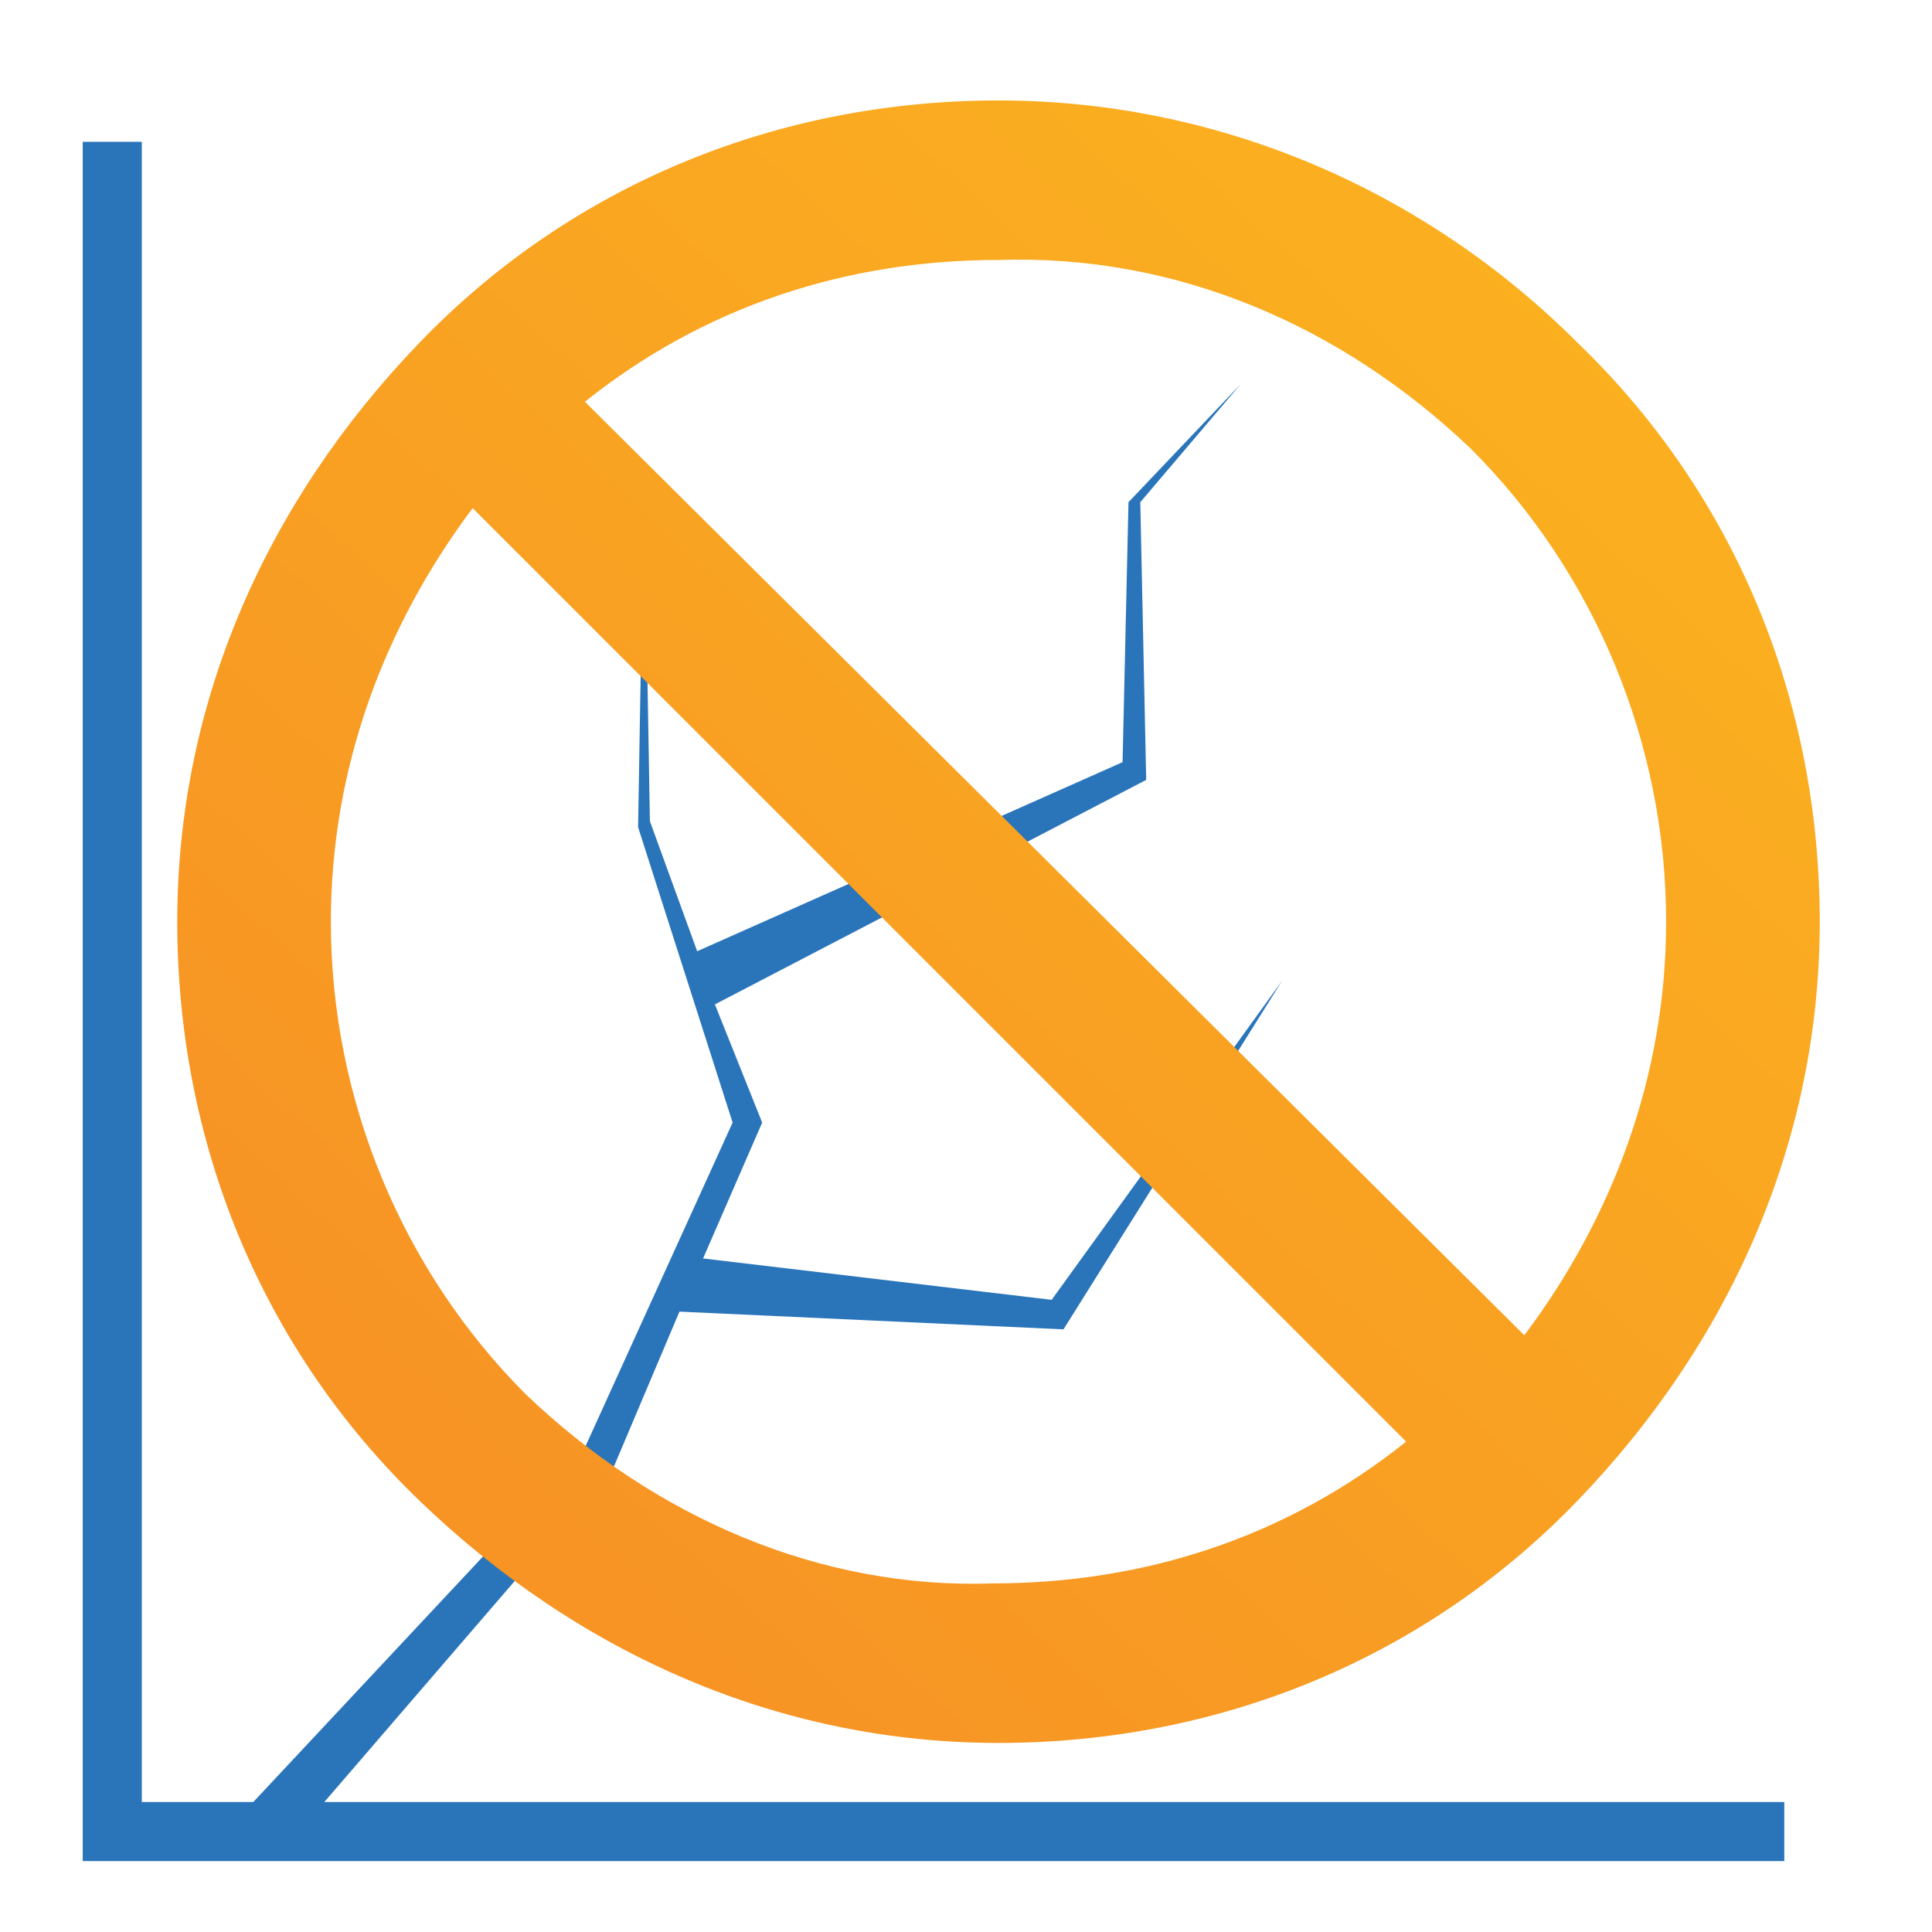
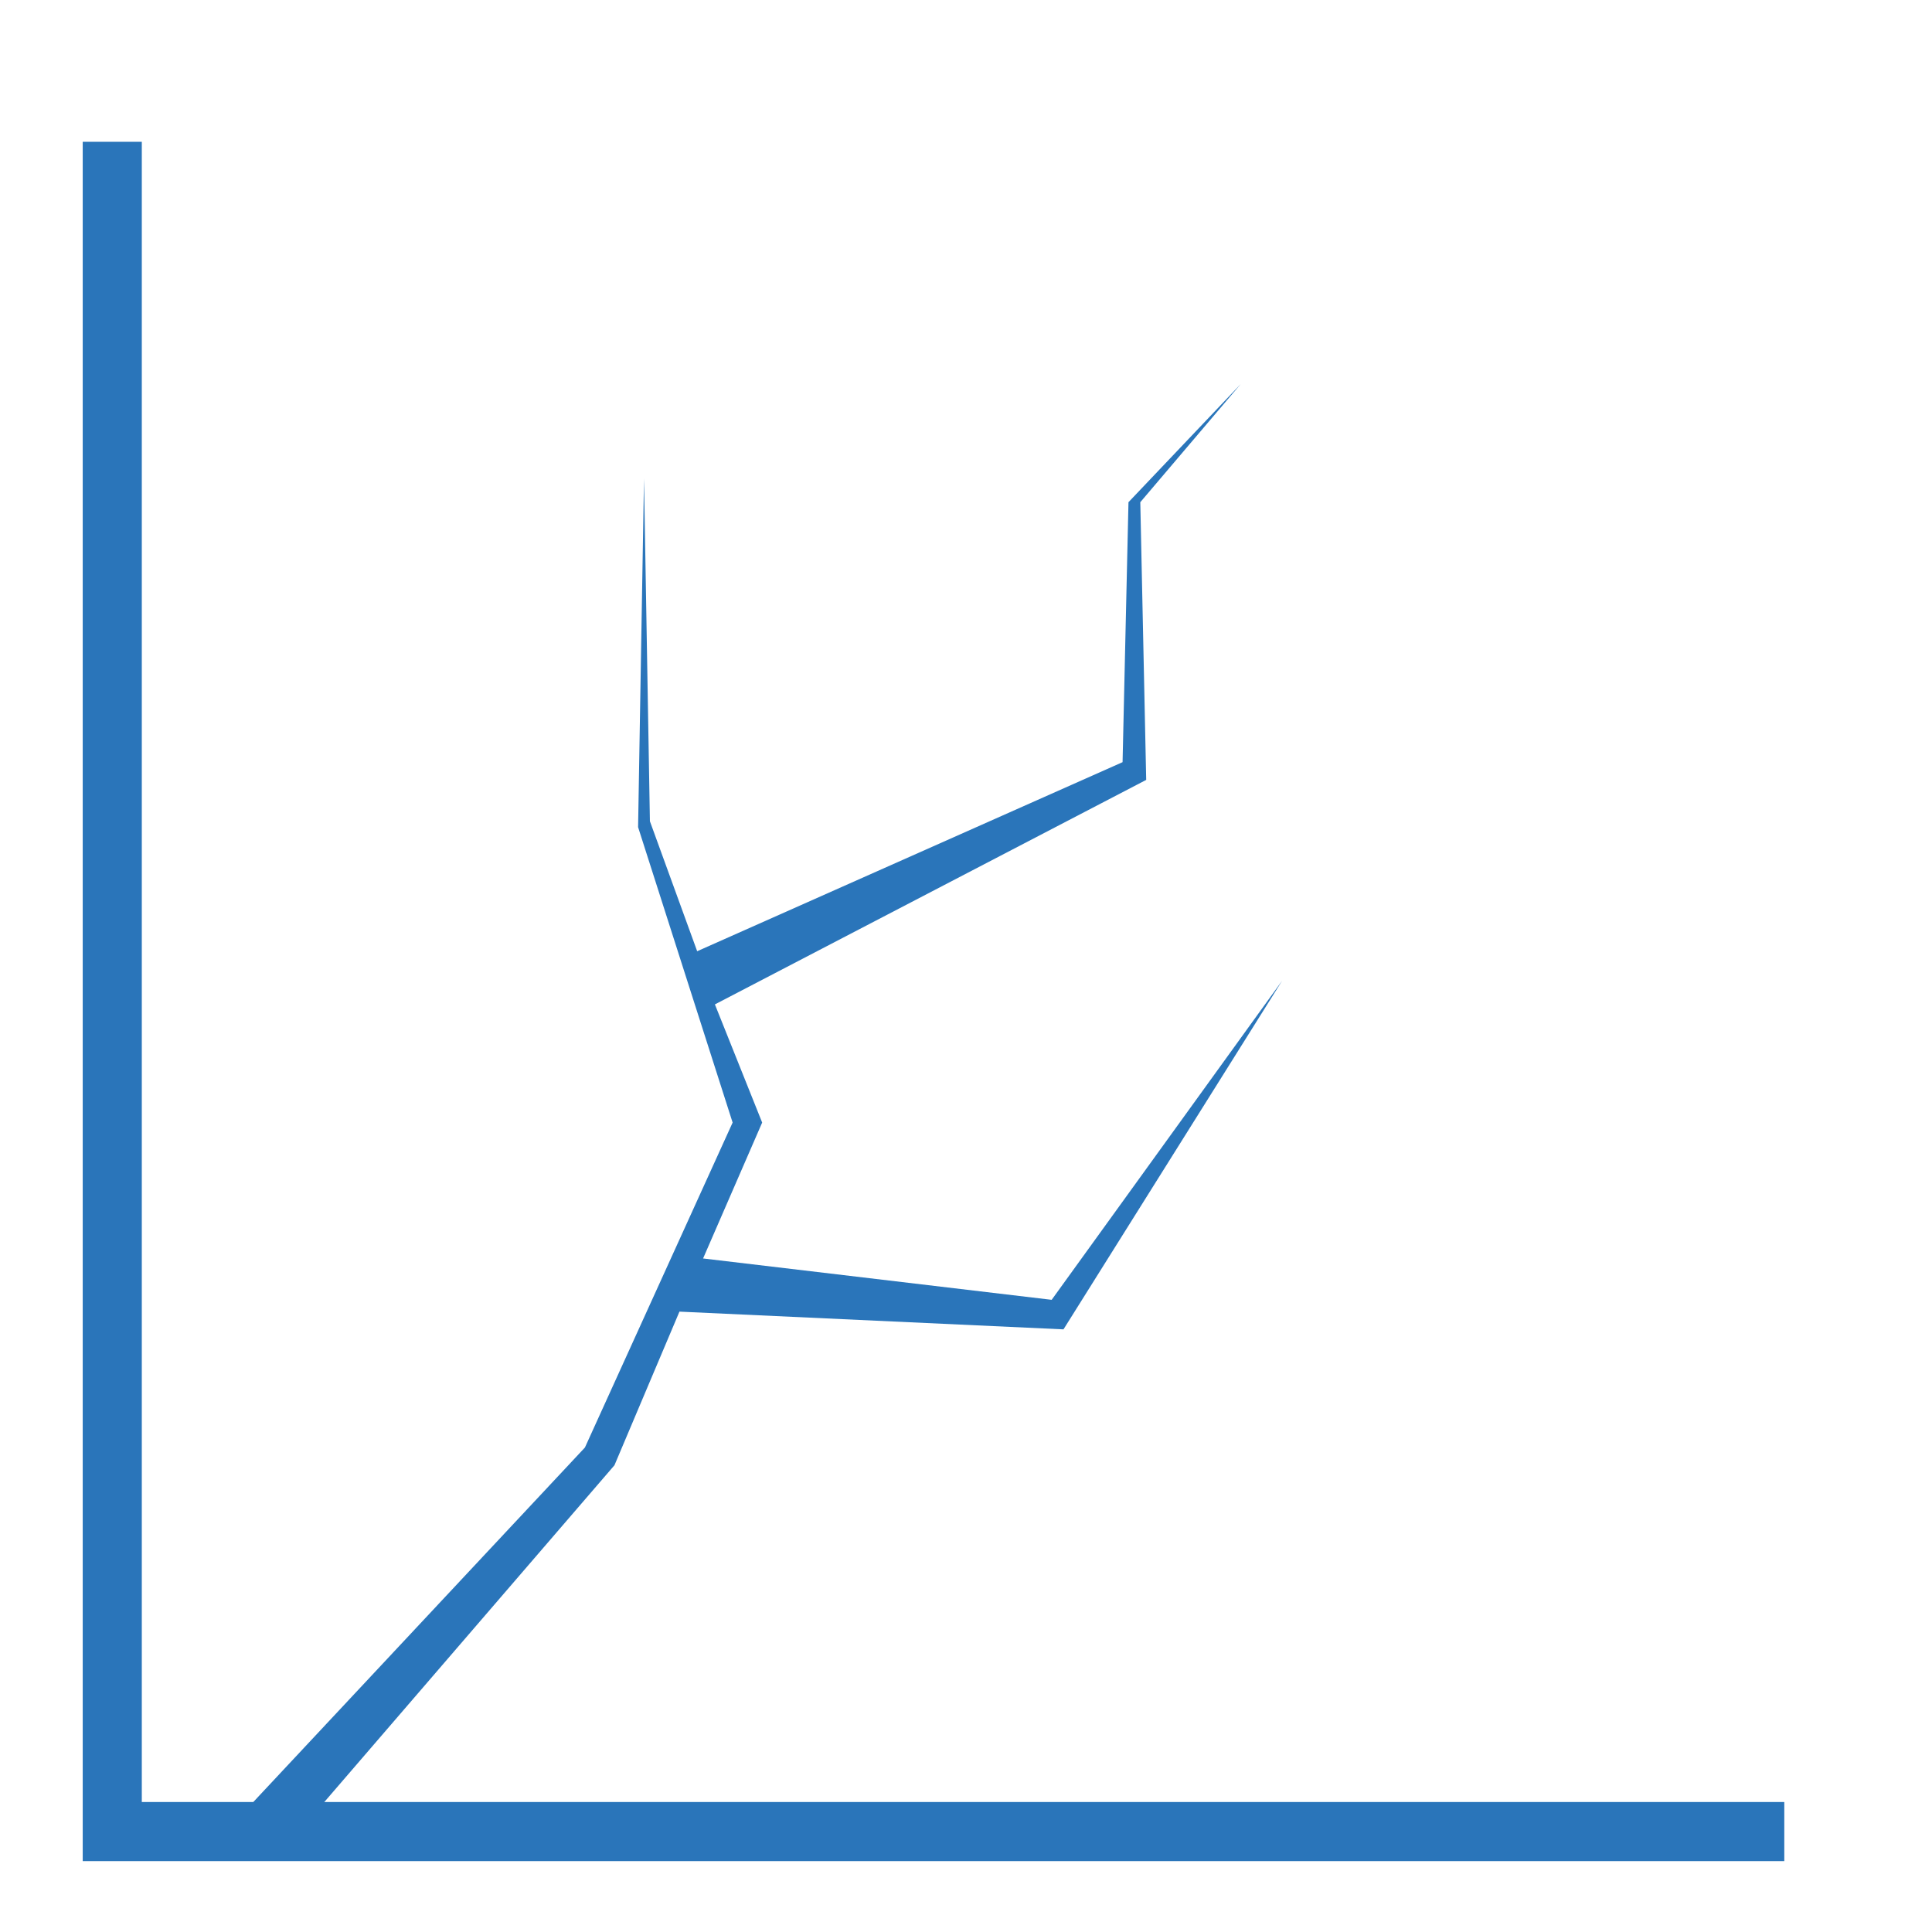
<svg xmlns="http://www.w3.org/2000/svg" version="1.1" id="Layer_1" x="0px" y="0px" viewBox="0 0 32.7 32.7" style="enable-background:new 0 0 32.7 32.7;" xml:space="preserve">
  <style type="text/css">
	.st0{fill:none;stroke:#2A75BA;stroke-miterlimit:10;}
	.st1{fill:#2A75BA;}
	.st2{fill:url(#SVGID_1_);}
	.st3{fill:url(#SVGID_2_);}
	.st4{fill:none;stroke:#2A75BA;stroke-linejoin:round;stroke-miterlimit:10;}
	.st5{fill:url(#SVGID_3_);}
	.st6{fill:url(#SVGID_4_);stroke:#2A75BA;stroke-miterlimit:10;}
	.st7{fill:#FFFFFF;}
</style>
  <g>
    <g>
      <polyline class="st0" points="1.9,2.4 1.9,31 30.2,31   " />
      <polygon class="st1" points="21.7,16.6 17.8,22 11.9,21.3 12.9,19 12.1,17 19.4,13.2 19.3,8.5 21,6.5 19.1,8.5 19,12.9 11.8,16.1     11,13.9 10.9,8.1 10.8,14 12.4,19 9.9,24.5 4.1,30.7 4.8,31.3 10.4,24.8 11.5,22.2 18,22.5   " />
    </g>
    <linearGradient id="SVGID_1_" gradientUnits="userSpaceOnUse" x1="26.407" y1="5.182" x2="8.264" y2="25.07">
      <stop offset="0" style="stop-color:#FBB020" />
      <stop offset="1" style="stop-color:#F79424" />
    </linearGradient>
-     <path class="st2" d="M26.7,5.8c-2.6-2.6-6.1-4.1-9.8-4.1c-3.7,0-7.2,1.4-9.8,4.1S3,11.9,3,15.6s1.4,7.2,4.1,9.8s6.1,4.1,9.8,4.1   c3.7,0,7.2-1.4,9.8-4.1s4.1-6.1,4.1-9.8S29.4,8.4,26.7,5.8z M24.9,7.6c2.1,2.1,3.3,5,3.3,8c0,2.6-0.9,5-2.4,7L9.9,6.8   c2-1.6,4.4-2.4,7-2.4C19.9,4.3,22.7,5.5,24.9,7.6z M8.9,23.6c-2.1-2.1-3.3-5-3.3-8c0-2.6,0.9-5,2.4-7l15.8,15.8   c-2,1.6-4.4,2.4-7,2.4C13.9,26.9,11.1,25.7,8.9,23.6z" />
  </g>
</svg>